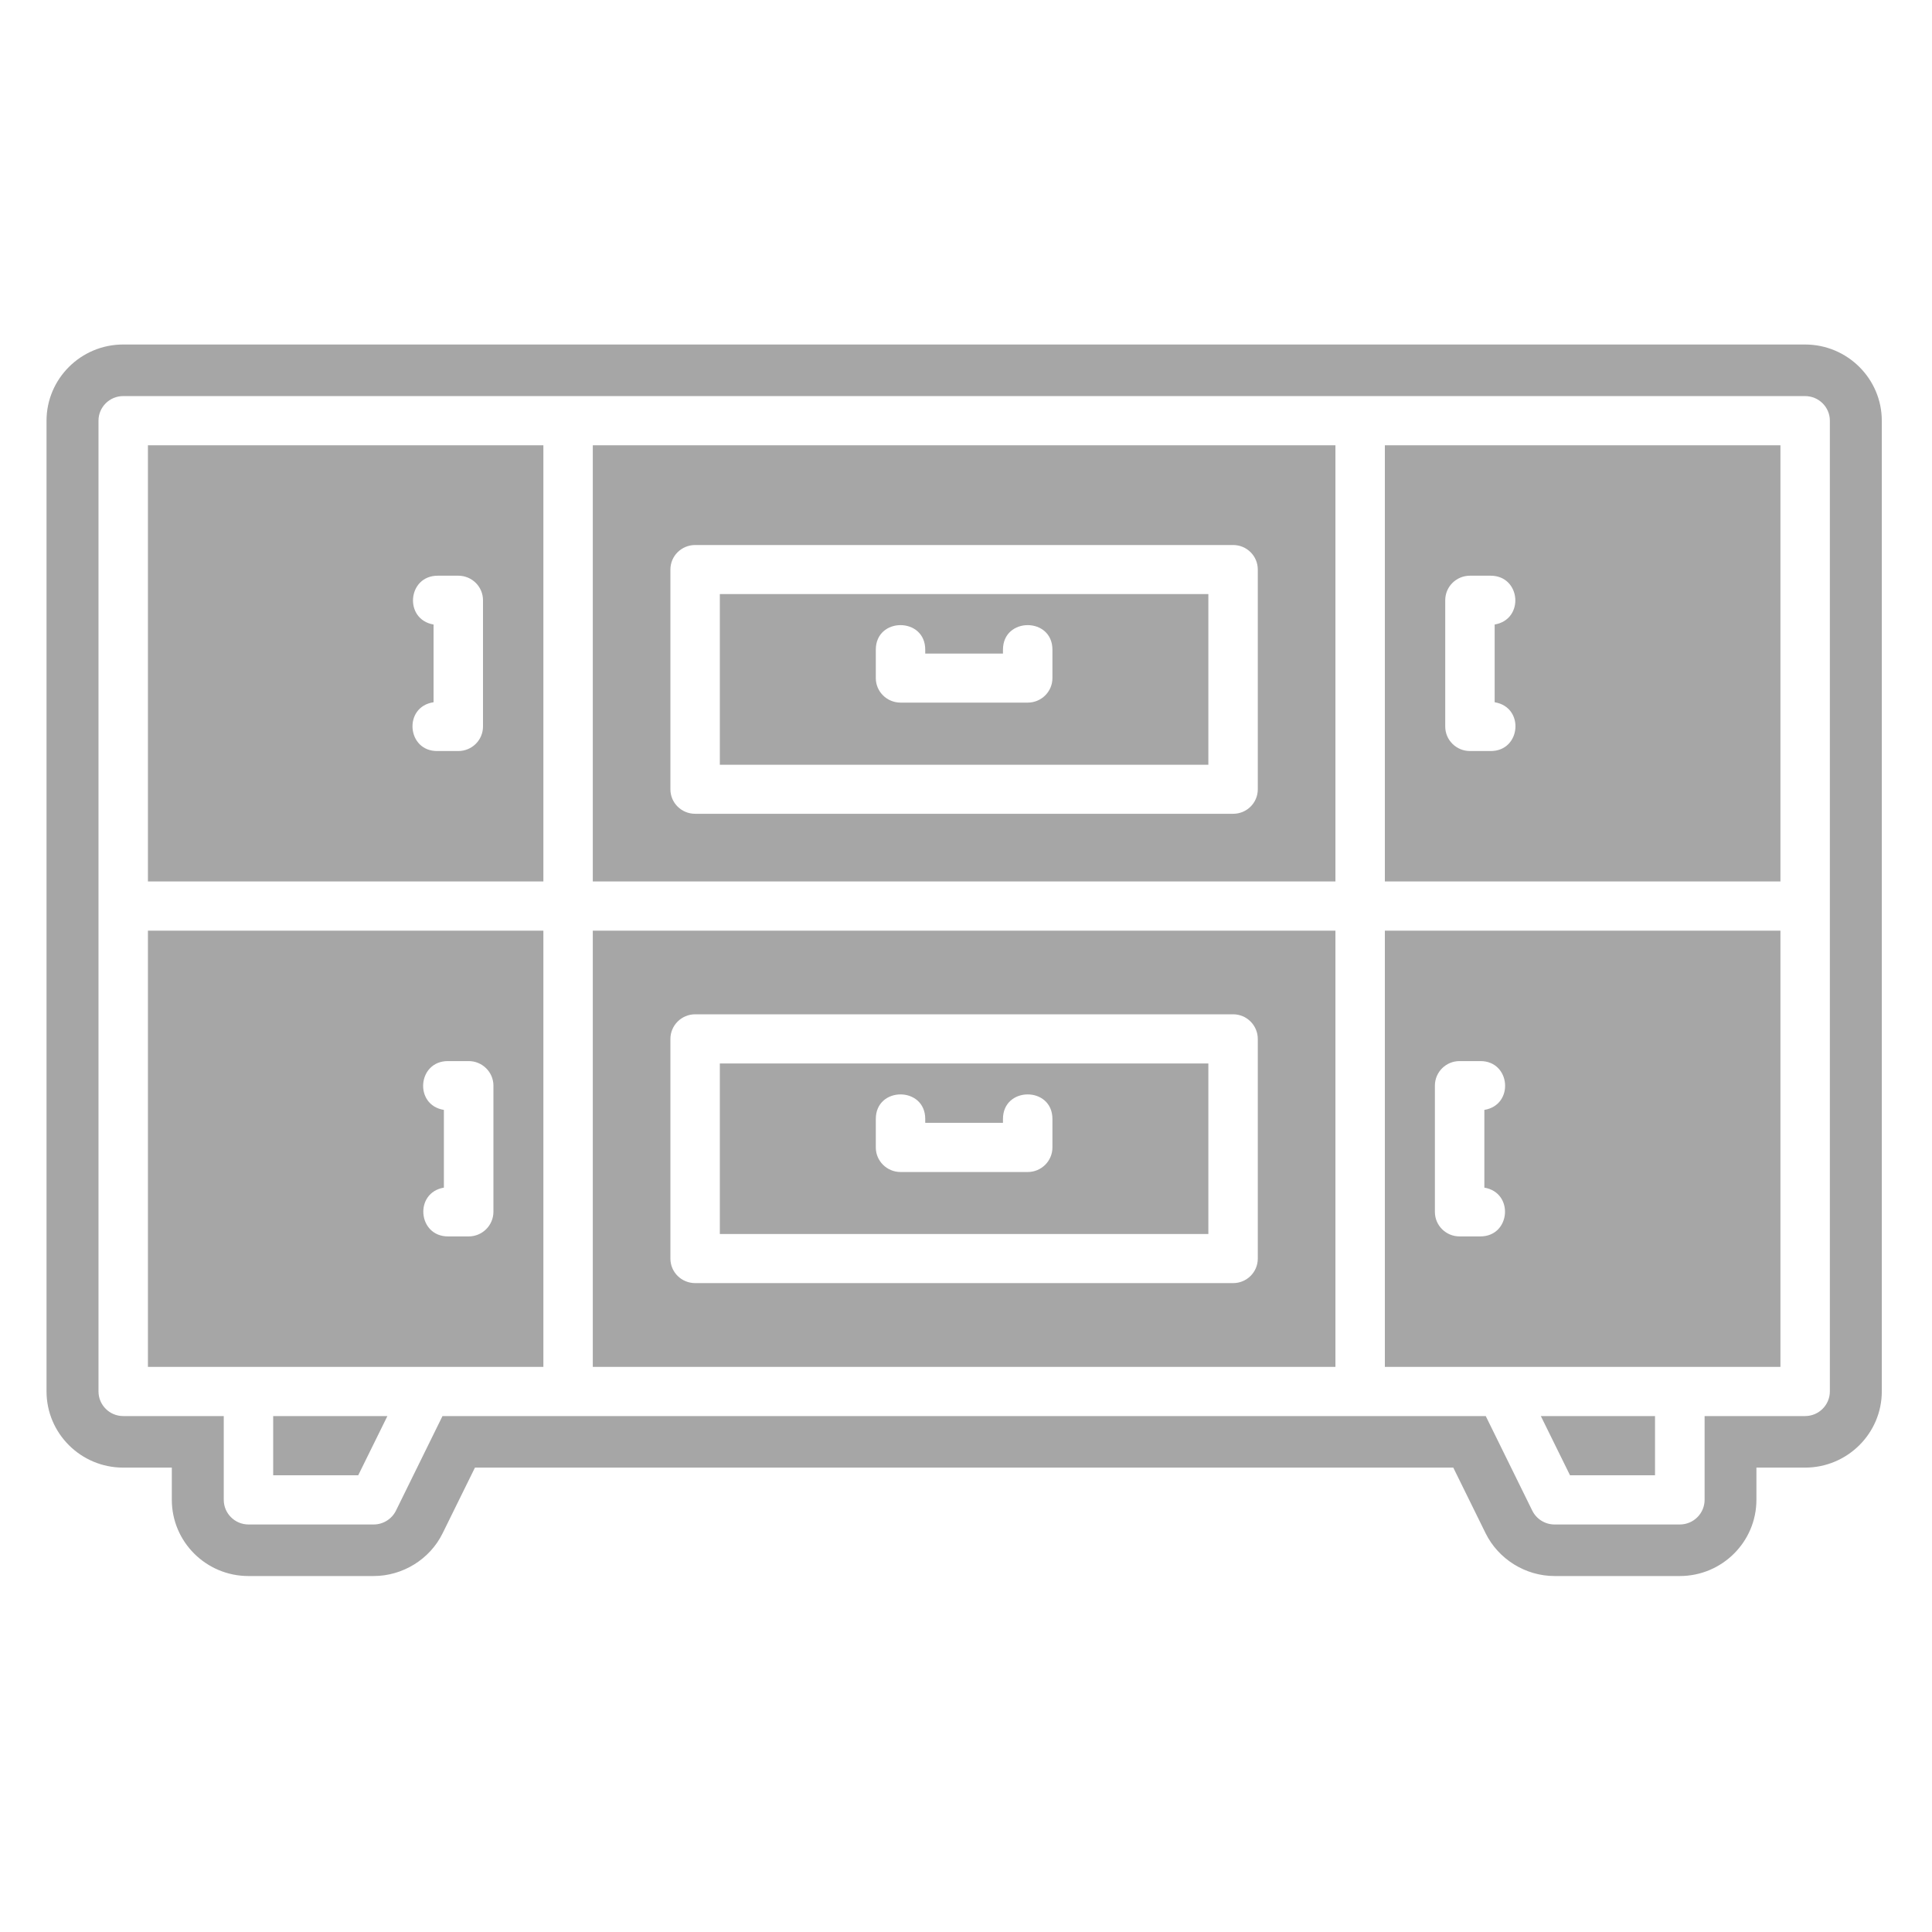
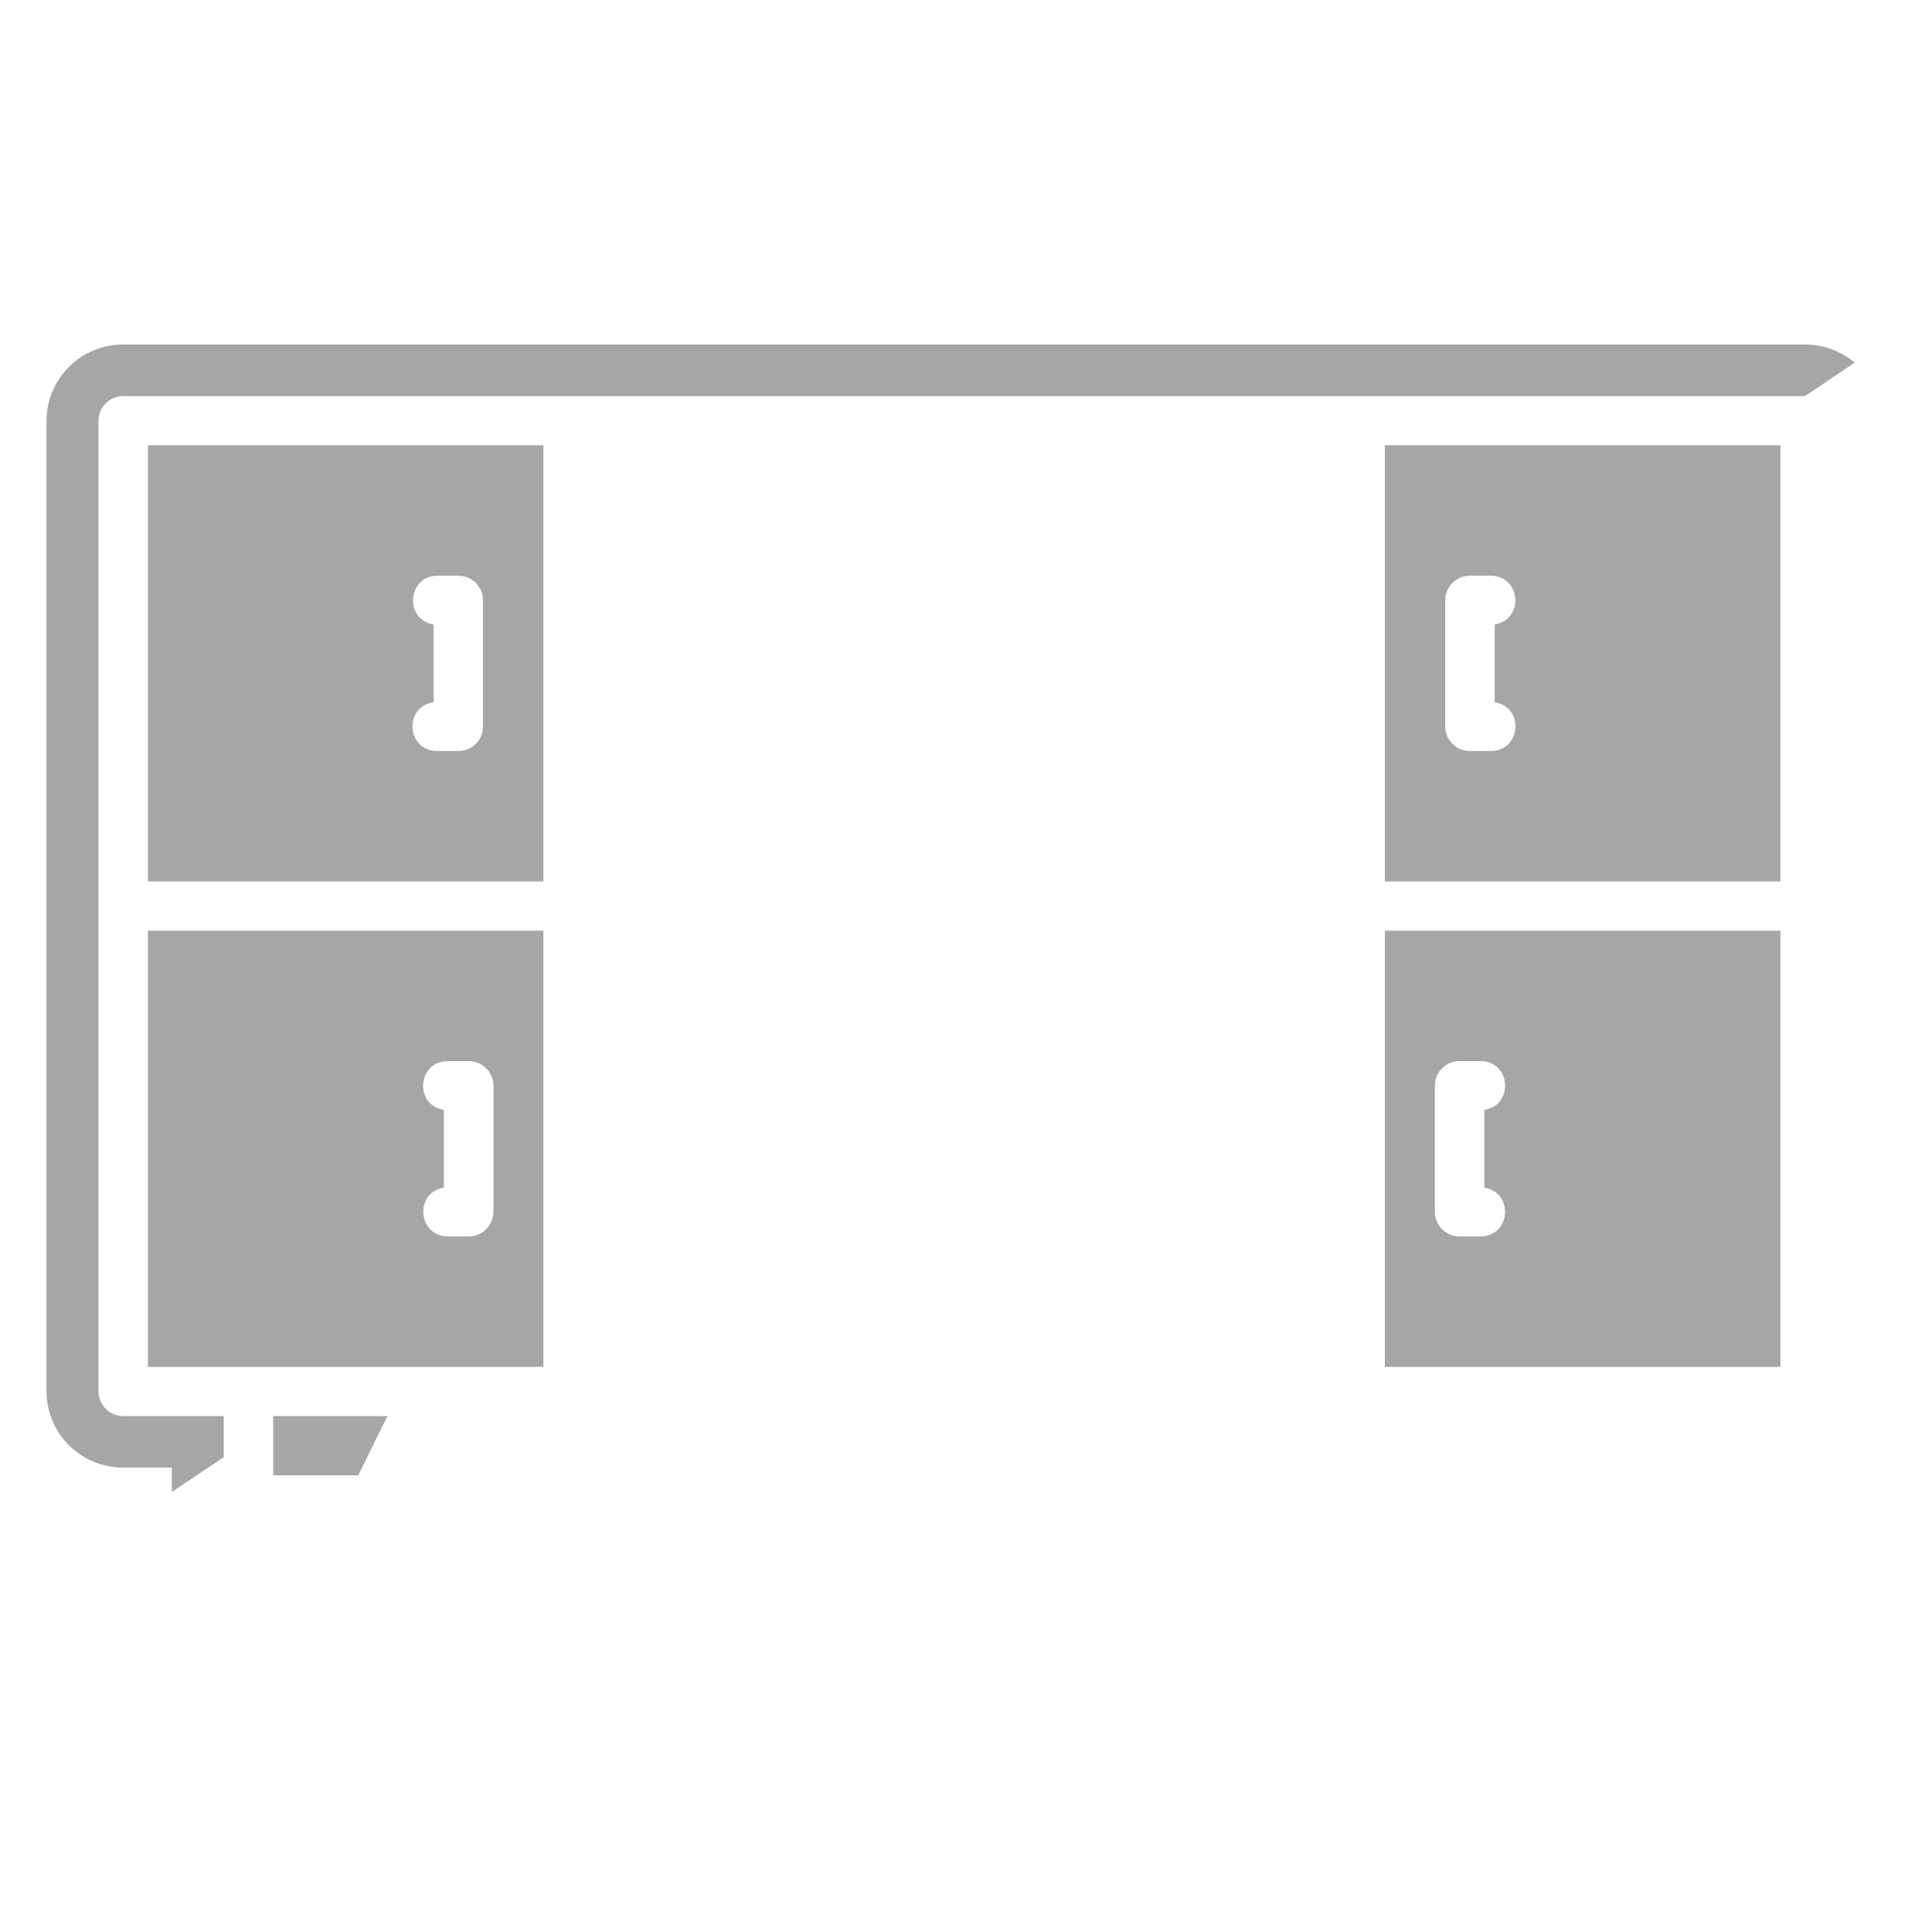
<svg xmlns="http://www.w3.org/2000/svg" width="80" zoomAndPan="magnify" viewBox="0 0 60 60" height="80" preserveAspectRatio="xMidYMid meet" version="1.0">
  <defs>
    <clipPath id="2e4f069fbf">
-       <path d="M 1.441 10.699 L 58.441 10.699 L 58.441 48.949 L 1.441 48.949 Z M 1.441 10.699 " clip-rule="nonzero" />
+       <path d="M 1.441 10.699 L 58.441 10.699 L 1.441 48.949 Z M 1.441 10.699 " clip-rule="nonzero" />
    </clipPath>
  </defs>
-   <path fill="#a6a6a6" d="M 27.199 34.75 C 27.199 33.734 28.734 33.734 28.734 34.75 L 28.734 34.871 L 31.148 34.871 L 31.148 34.75 C 31.148 33.734 32.684 33.734 32.684 34.75 L 32.684 35.637 C 32.684 36.055 32.34 36.398 31.918 36.398 L 27.969 36.398 C 27.543 36.398 27.199 36.055 27.199 35.637 Z M 22.355 38.324 L 37.527 38.324 L 37.527 33.027 L 22.355 33.027 L 22.355 38.324 " fill-opacity="1" fill-rule="nonzero" />
  <path fill="#a6a6a6" d="M 15 22.562 C 15 22.984 14.656 23.324 14.234 23.324 L 13.594 23.324 C 12.633 23.344 12.516 21.949 13.465 21.809 L 13.465 19.395 C 12.539 19.238 12.652 17.879 13.594 17.879 L 14.234 17.879 C 14.656 17.879 15 18.219 15 18.641 Z M 16.875 13.828 L 4.594 13.828 L 4.594 27.375 L 16.875 27.375 L 16.875 13.828 " fill-opacity="1" fill-rule="nonzero" />
-   <path fill="#a6a6a6" d="M 32.684 21.059 C 32.684 21.48 32.34 21.82 31.918 21.82 L 27.969 21.82 C 27.543 21.82 27.199 21.48 27.199 21.059 L 27.199 20.176 C 27.199 19.16 28.734 19.16 28.734 20.176 L 28.734 20.297 L 31.148 20.297 L 31.148 20.176 C 31.148 19.16 32.684 19.16 32.684 20.176 Z M 37.527 18.449 L 22.355 18.449 L 22.355 23.75 L 37.527 23.75 L 37.527 18.449 " fill-opacity="1" fill-rule="nonzero" />
  <path fill="#a6a6a6" d="M 8.484 45.816 L 11.125 45.816 L 12.031 43.977 L 8.484 43.977 L 8.484 45.816 " fill-opacity="1" fill-rule="nonzero" />
  <path fill="#a6a6a6" d="M 13.914 32.953 L 14.555 32.953 C 14.98 32.953 15.324 33.297 15.324 33.715 L 15.324 37.637 C 15.32 38.059 14.977 38.398 14.555 38.398 L 13.914 38.398 C 12.973 38.398 12.859 37.039 13.785 36.883 L 13.785 34.469 C 12.852 34.32 12.965 32.949 13.914 32.953 Z M 13.262 42.449 L 16.875 42.449 L 16.875 28.902 L 4.594 28.902 L 4.594 42.449 L 13.262 42.449 " fill-opacity="1" fill-rule="nonzero" />
  <g clip-path="url(#2e4f069fbf)">
    <path fill="#a6a6a6" d="M 56.828 28.137 L 56.828 43.211 C 56.828 43.633 56.484 43.977 56.059 43.977 L 52.938 43.977 L 52.938 46.578 C 52.938 47 52.594 47.344 52.168 47.344 L 48.277 47.344 C 47.984 47.344 47.715 47.176 47.586 46.914 L 46.141 43.977 L 13.742 43.977 L 12.297 46.914 C 12.168 47.176 11.898 47.344 11.605 47.344 L 7.719 47.344 C 7.293 47.344 6.949 47 6.949 46.578 L 6.949 43.977 L 3.824 43.977 C 3.402 43.977 3.059 43.633 3.059 43.211 L 3.059 13.062 C 3.059 12.645 3.402 12.301 3.824 12.301 L 56.059 12.301 C 56.484 12.301 56.828 12.645 56.828 13.062 Z M 56.059 10.699 L 3.824 10.699 C 2.512 10.699 1.445 11.762 1.445 13.066 L 1.445 43.211 C 1.445 44.516 2.512 45.578 3.824 45.578 L 5.336 45.578 L 5.336 46.578 C 5.336 47.883 6.402 48.945 7.715 48.945 L 11.605 48.945 C 12.508 48.945 13.352 48.422 13.746 47.617 L 14.75 45.578 L 45.133 45.578 L 46.137 47.617 C 46.535 48.422 47.375 48.945 48.277 48.945 L 52.168 48.945 C 53.48 48.945 54.547 47.883 54.547 46.578 L 54.547 45.578 L 56.059 45.578 C 57.371 45.578 58.441 44.516 58.441 43.211 L 58.441 13.066 C 58.441 11.762 57.371 10.699 56.059 10.699 " fill-opacity="1" fill-rule="nonzero" />
  </g>
-   <path fill="#a6a6a6" d="M 39.062 39.086 C 39.062 39.508 38.719 39.848 38.297 39.848 L 21.59 39.848 C 21.164 39.848 20.82 39.508 20.82 39.086 L 20.82 32.266 C 20.82 31.844 21.164 31.5 21.59 31.5 L 38.297 31.5 C 38.719 31.5 39.062 31.844 39.062 32.266 Z M 41.473 28.902 L 18.41 28.902 L 18.41 42.449 L 41.473 42.449 L 41.473 28.902 " fill-opacity="1" fill-rule="nonzero" />
  <path fill="#a6a6a6" d="M 44.883 18.641 C 44.883 18.219 45.227 17.879 45.652 17.879 L 46.293 17.879 C 47.234 17.879 47.348 19.238 46.418 19.395 L 46.418 21.809 C 47.355 21.961 47.238 23.328 46.293 23.324 L 45.652 23.324 C 45.227 23.324 44.883 22.984 44.883 22.562 Z M 43.008 27.375 L 55.293 27.375 L 55.293 13.828 L 43.008 13.828 L 43.008 27.375 " fill-opacity="1" fill-rule="nonzero" />
  <path fill="#a6a6a6" d="M 44.562 33.715 C 44.562 33.293 44.906 32.953 45.328 32.953 L 45.973 32.953 C 46.918 32.949 47.031 34.316 46.098 34.469 L 46.098 36.883 C 47.027 37.039 46.914 38.398 45.973 38.398 L 45.328 38.398 C 44.906 38.398 44.562 38.059 44.562 37.637 Z M 43.008 42.449 L 55.293 42.449 L 55.293 28.902 L 43.008 28.902 L 43.008 42.449 " fill-opacity="1" fill-rule="nonzero" />
-   <path fill="#a6a6a6" d="M 48.758 45.816 L 51.398 45.816 L 51.398 43.977 L 47.852 43.977 L 48.758 45.816 " fill-opacity="1" fill-rule="nonzero" />
-   <path fill="#a6a6a6" d="M 20.82 17.688 C 20.82 17.266 21.164 16.926 21.59 16.926 L 38.297 16.926 C 38.719 16.926 39.062 17.266 39.062 17.688 L 39.062 24.512 C 39.062 24.934 38.719 25.273 38.297 25.273 L 21.59 25.273 C 21.164 25.273 20.82 24.934 20.82 24.512 Z M 18.41 27.375 L 41.473 27.375 L 41.473 13.828 L 18.41 13.828 L 18.41 27.375 " fill-opacity="1" fill-rule="nonzero" />
</svg>